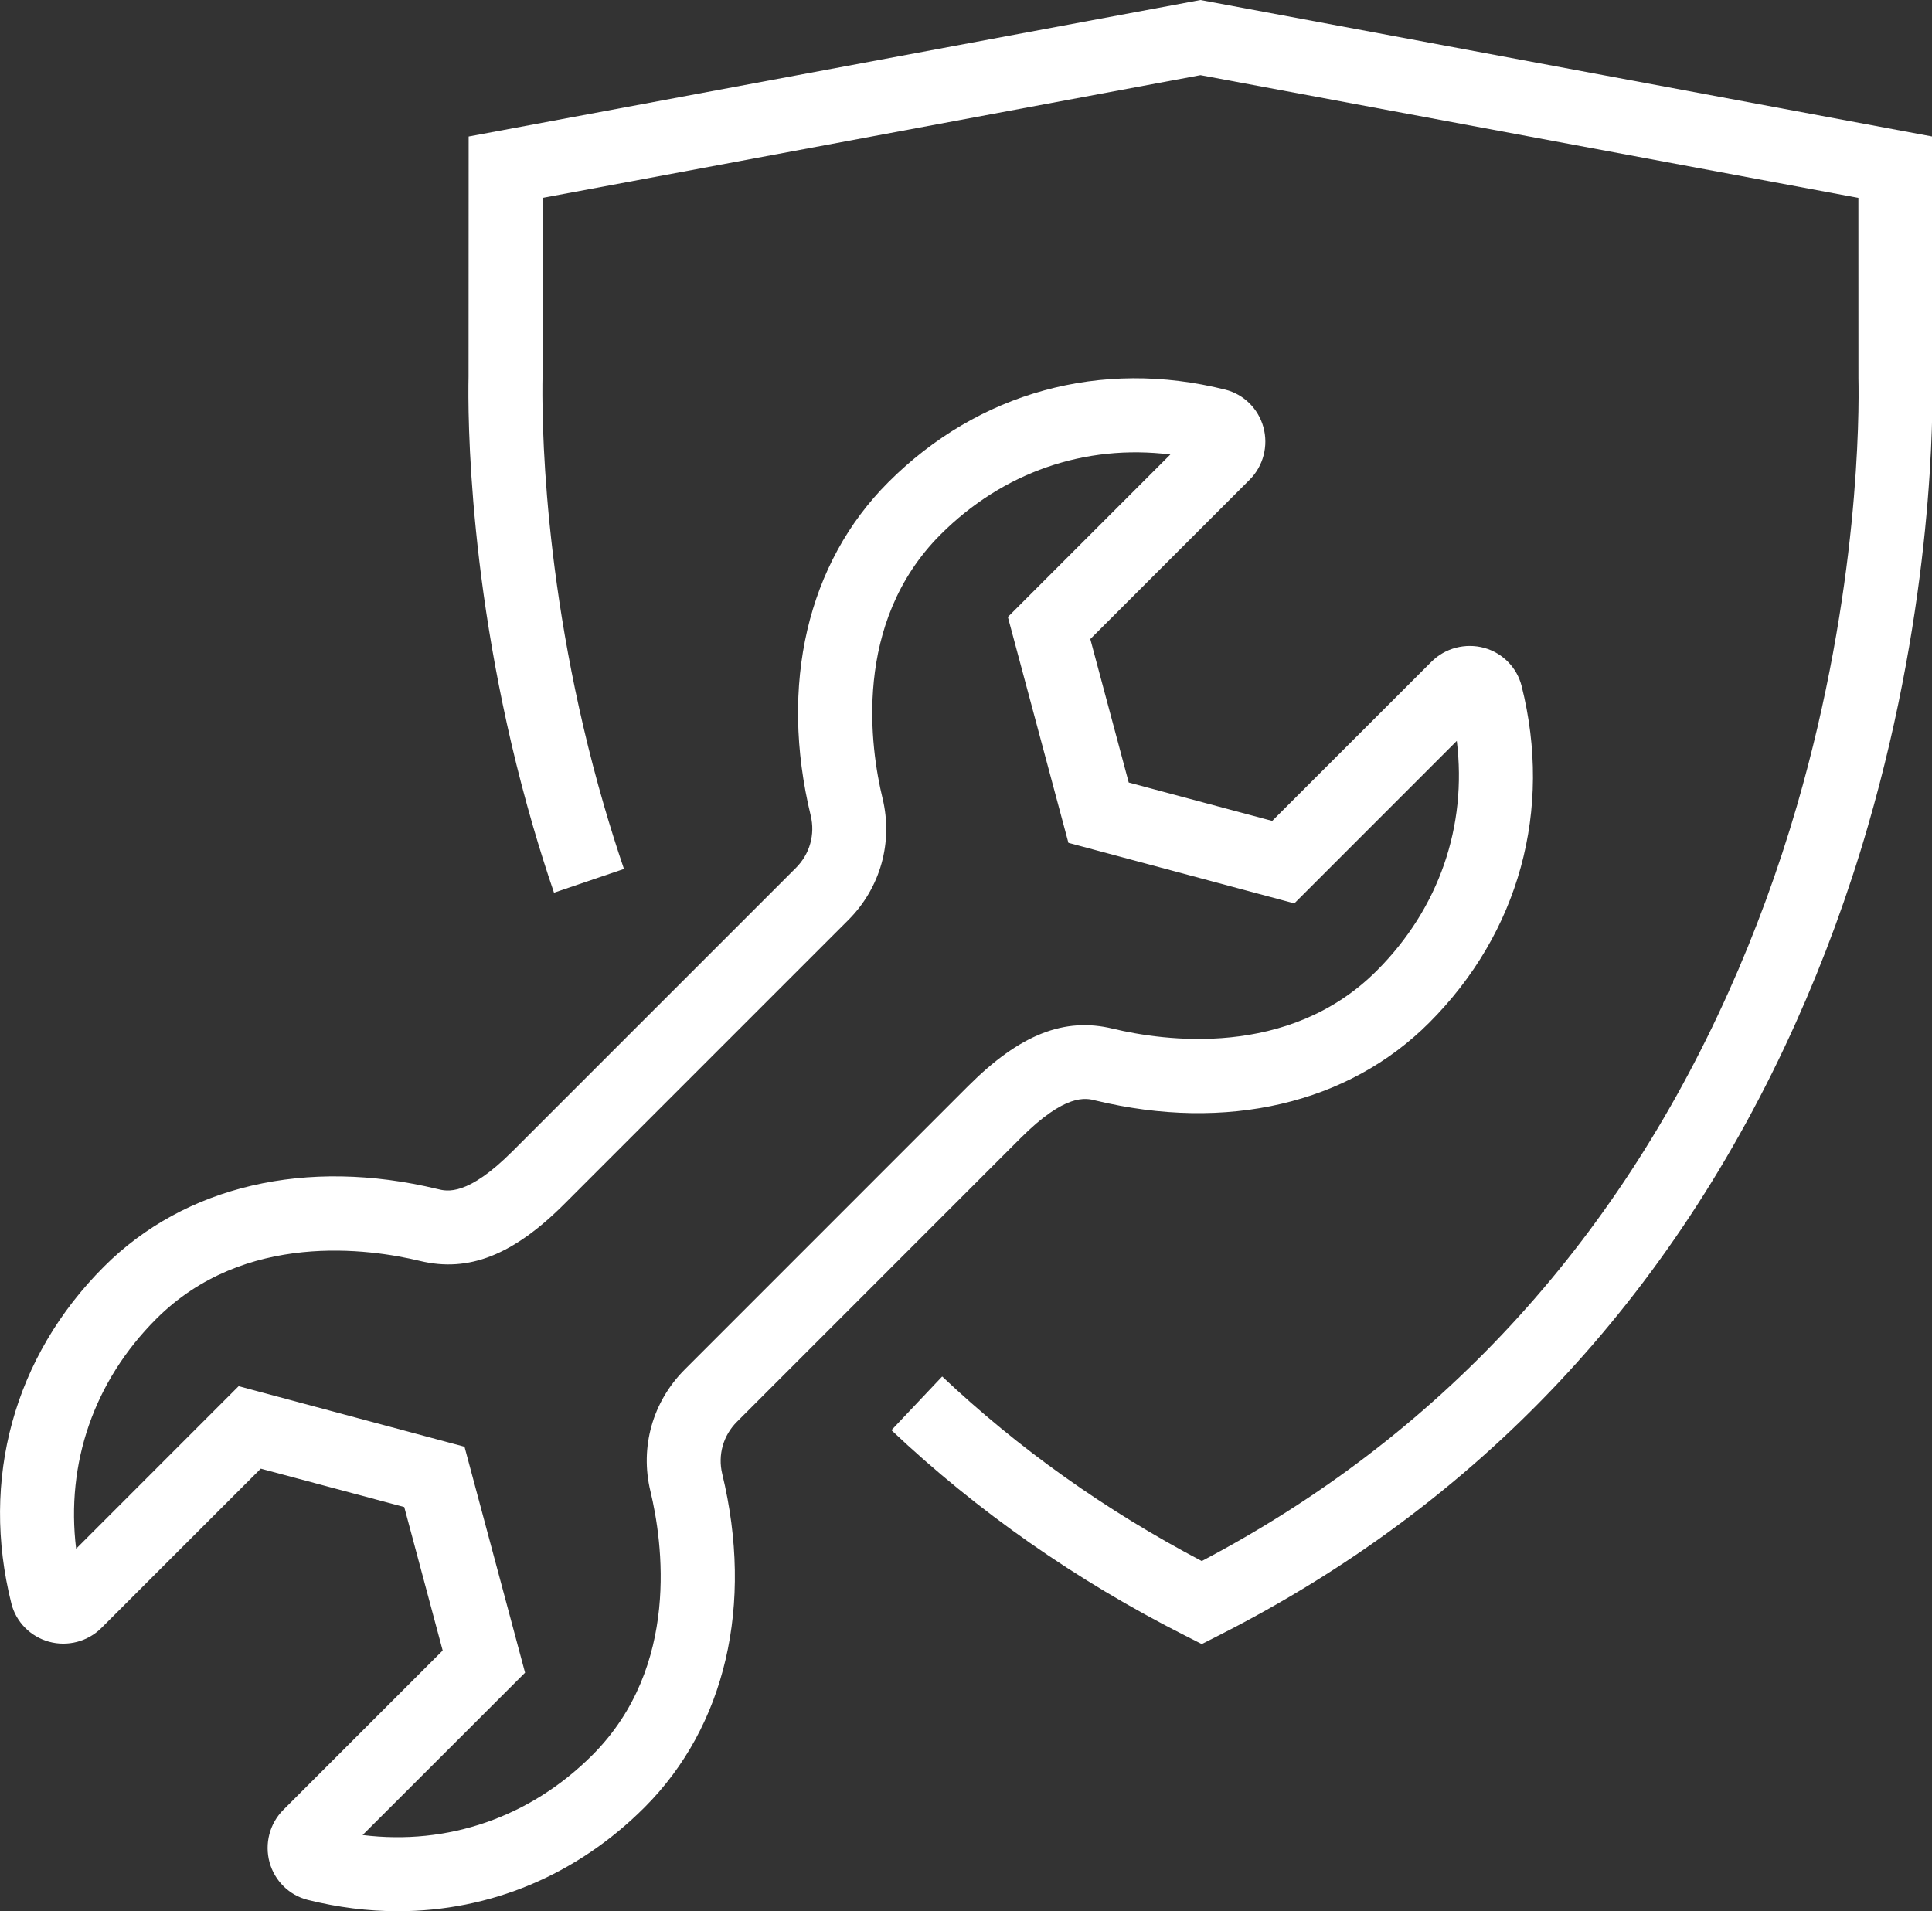
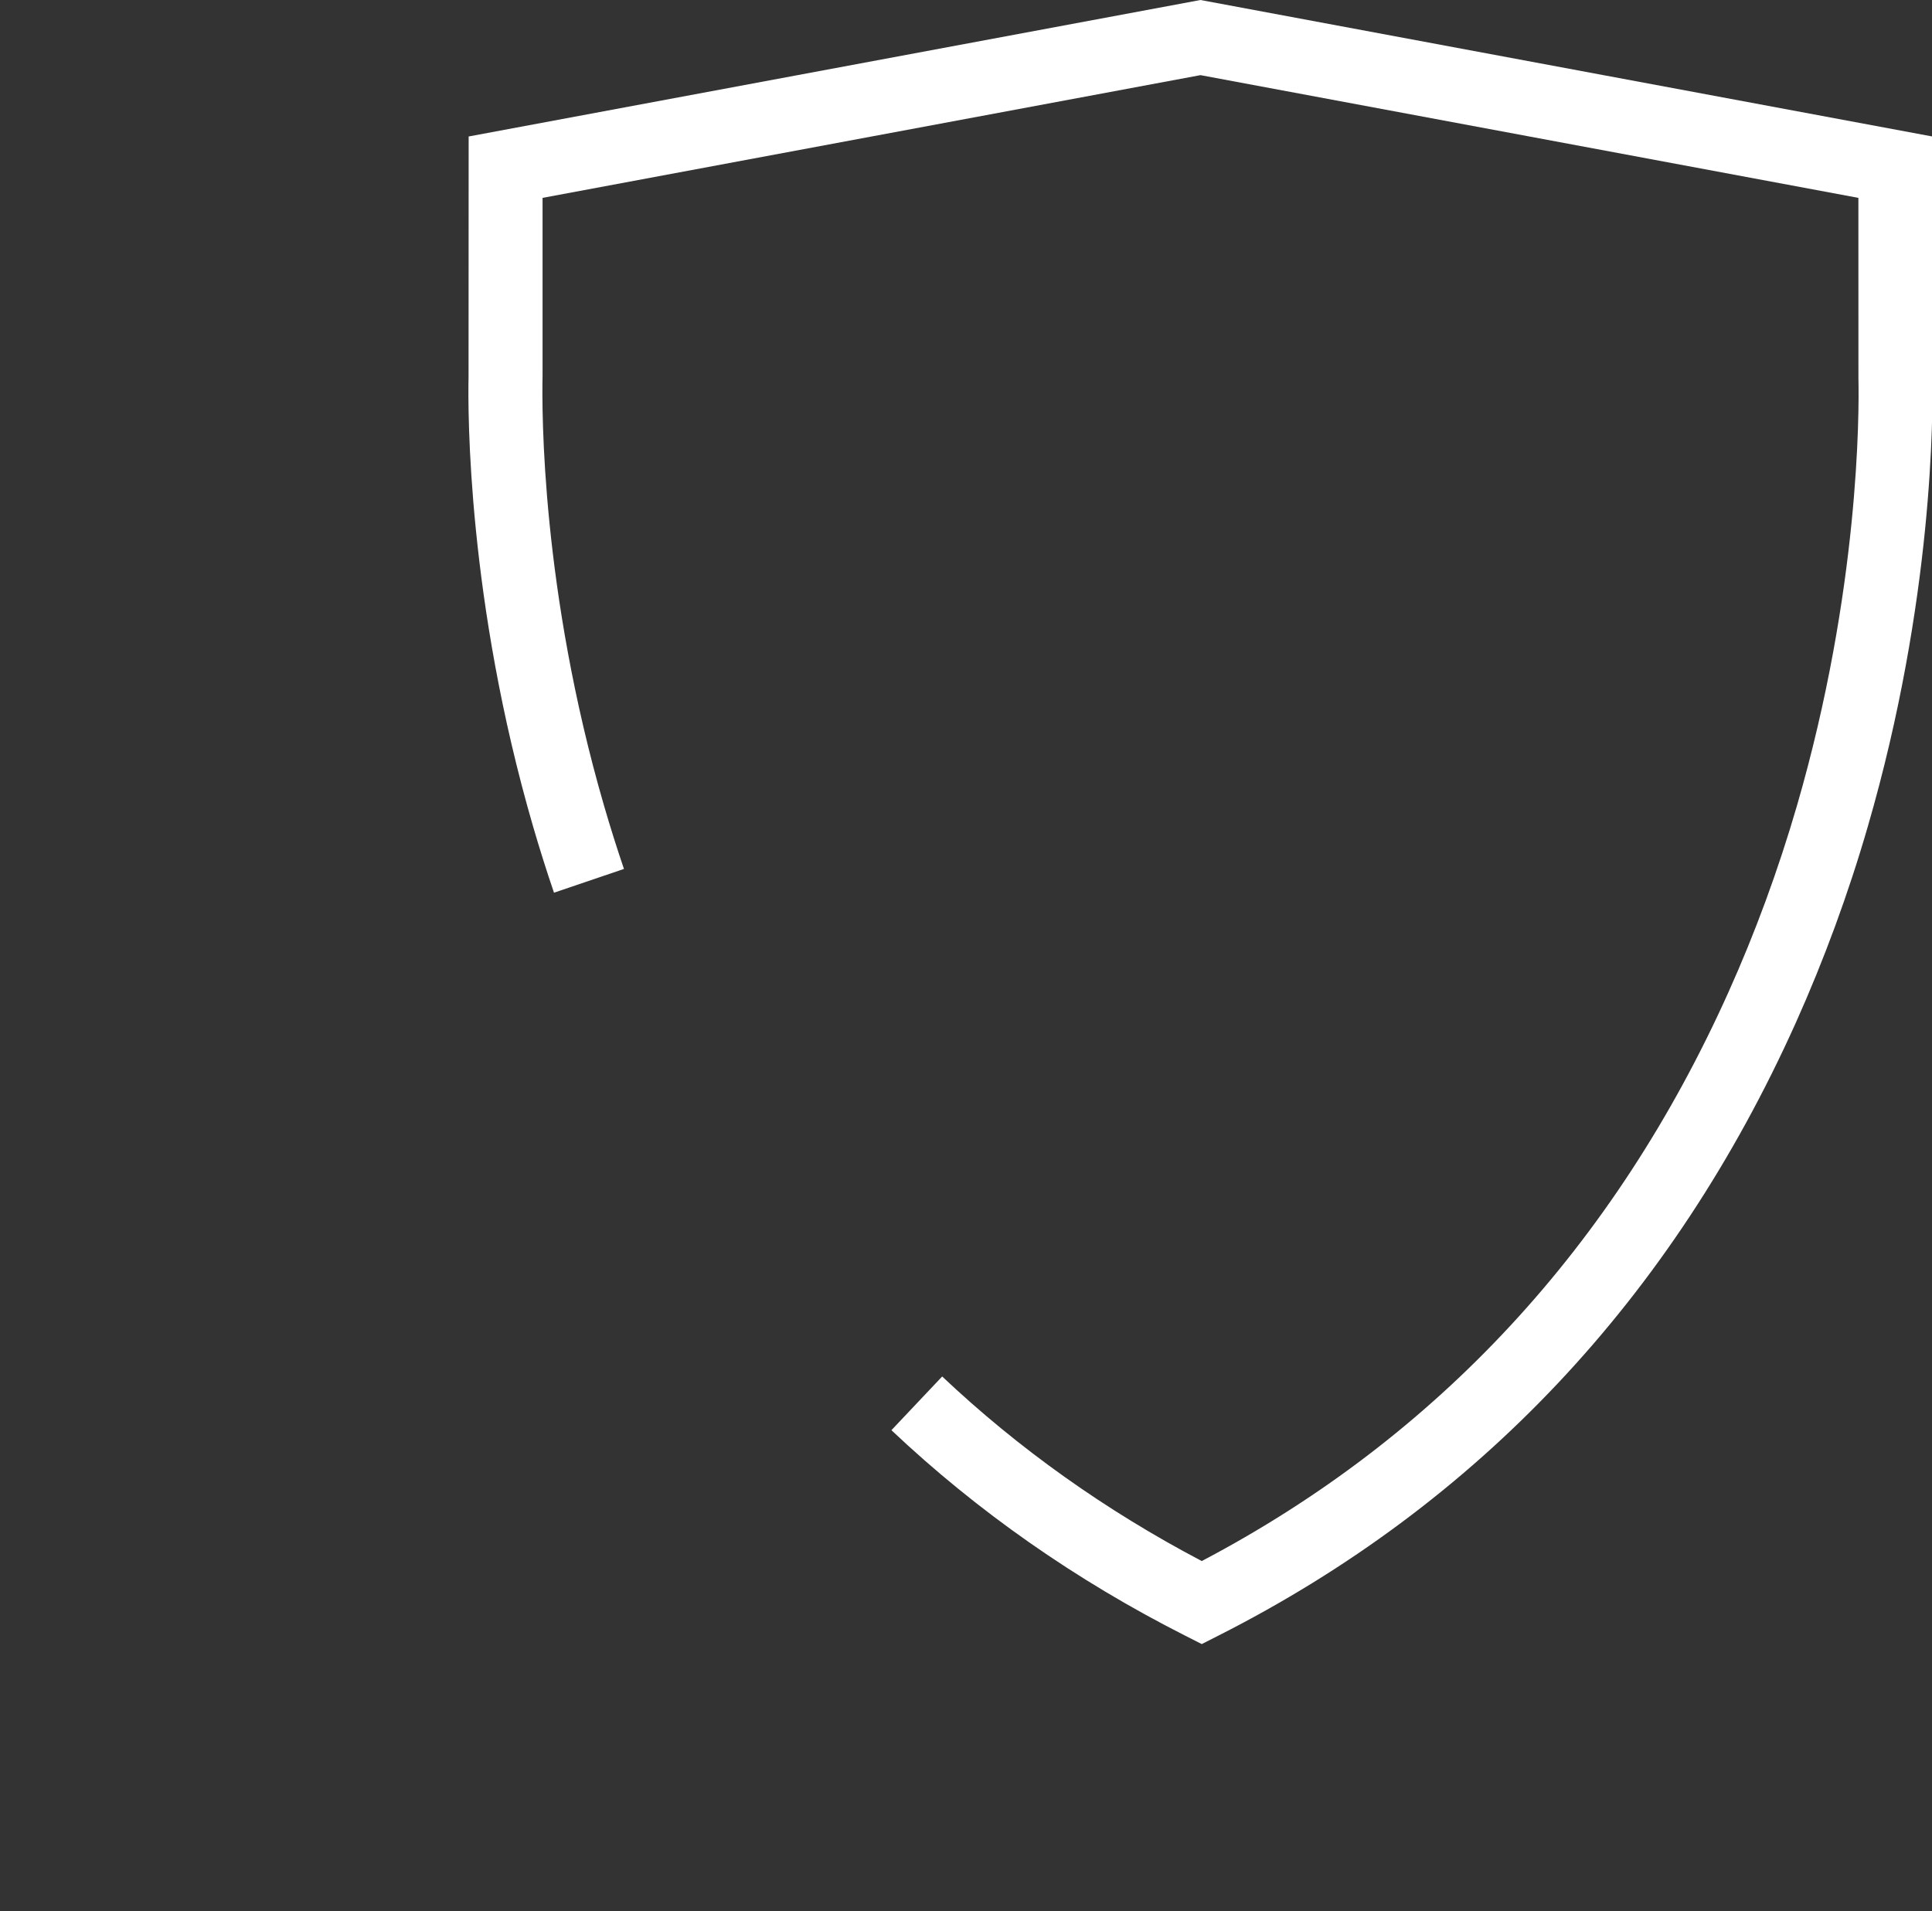
<svg xmlns="http://www.w3.org/2000/svg" viewBox="0 0 39.209 38.79">
  <rect x="0" y="0" width="39.209" height="38.79" fill="#333333" stroke="none" />
  <path fill="#ffffff" d="M24.389,33.368l-0.339-0.172c-2.212-1.12-4.217-2.522-5.959-4.169l1.03-1.09 c1.548,1.463,3.319,2.722,5.268,3.746c4.782-2.515,8.376-6.396,10.687-11.541c0.544-1.209,1.012-2.483,1.391-3.785 c1.272-4.381,1.264-7.996,1.249-8.676l-0.001-3.665L24.363,1.525L11.011,4.016v3.607c-0.016,0.739-0.022,4.361,1.249,8.734 c0.122,0.419,0.256,0.847,0.403,1.279l-1.42,0.482c-0.155-0.454-0.295-0.901-0.424-1.343c-1.332-4.583-1.325-8.407-1.31-9.127 L9.511,2.77L24.363,0l14.852,2.77v4.854c0.017,0.744,0.025,4.562-1.309,9.152c-0.397,1.37-0.89,2.709-1.461,3.982 c-2.51,5.586-6.452,9.771-11.717,12.438L24.389,33.368z" />
-   <path fill="#ffffff" d="M8.076,38.79c-0.603,0-1.217-0.076-1.832-0.23c-0.373-0.094-0.669-0.384-0.773-0.759 c-0.105-0.382,0.001-0.791,0.28-1.069l3.233-3.233l-0.78-2.912l-2.912-0.779L2.059,33.04c-0.276,0.277-0.685,0.385-1.067,0.28 c-0.375-0.104-0.667-0.4-0.761-0.774c-0.633-2.52,0.052-5.012,1.878-6.838c1.643-1.644,4.111-2.217,6.768-1.576 c0.197,0.05,0.61,0.148,1.522-0.764l5.757-5.757c0.278-0.279,0.39-0.675,0.297-1.058c-0.643-2.657-0.068-5.124,1.576-6.767 c1.826-1.827,4.316-2.512,6.838-1.878c0.374,0.094,0.67,0.386,0.773,0.761c0.105,0.381-0.002,0.791-0.28,1.068l-3.233,3.233 l0.78,2.912l2.912,0.779l3.233-3.232c0.277-0.277,0.688-0.384,1.069-0.28c0.375,0.104,0.665,0.4,0.759,0.773 c0.633,2.519-0.051,5.012-1.878,6.838c-1.644,1.644-4.112,2.217-6.768,1.576c-0.198-0.053-0.611-0.148-1.522,0.763l-5.757,5.758 c-0.279,0.279-0.39,0.674-0.298,1.057c0.642,2.657,0.068,5.124-1.576,6.768C11.702,38.062,9.941,38.79,8.076,38.79z M7.359,37.244 c1.732,0.215,3.399-0.36,4.663-1.623c1.797-1.798,1.422-4.344,1.178-5.355l0,0c-0.216-0.895,0.044-1.817,0.695-2.469l5.757-5.758 c1.042-1.041,1.947-1.402,2.936-1.16c1.01,0.242,3.559,0.618,5.354-1.179c1.263-1.264,1.835-2.931,1.623-4.663l-3.297,3.298 l-4.585-1.229l-1.229-4.584l3.298-3.298c-1.733-0.214-3.4,0.36-4.663,1.624c-1.797,1.797-1.423,4.343-1.178,5.355 c0.216,0.894-0.043,1.817-0.694,2.469l-5.758,5.758c-1.041,1.042-1.944,1.4-2.935,1.162c-1.013-0.245-3.559-0.62-5.355,1.178 c-1.263,1.263-1.835,2.931-1.624,4.663l3.298-3.299l4.584,1.229l1.229,4.586L7.359,37.244z" />
</svg>